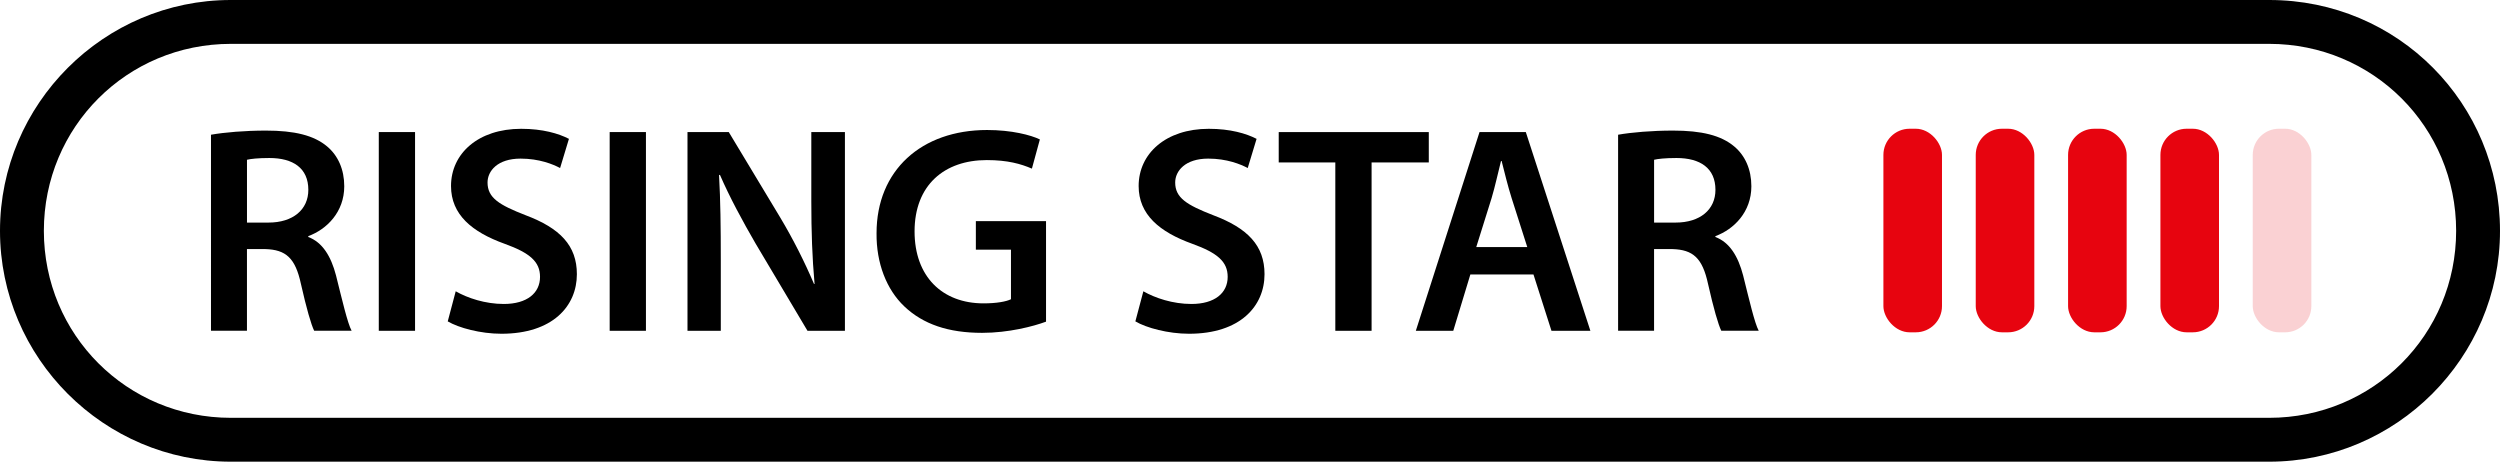
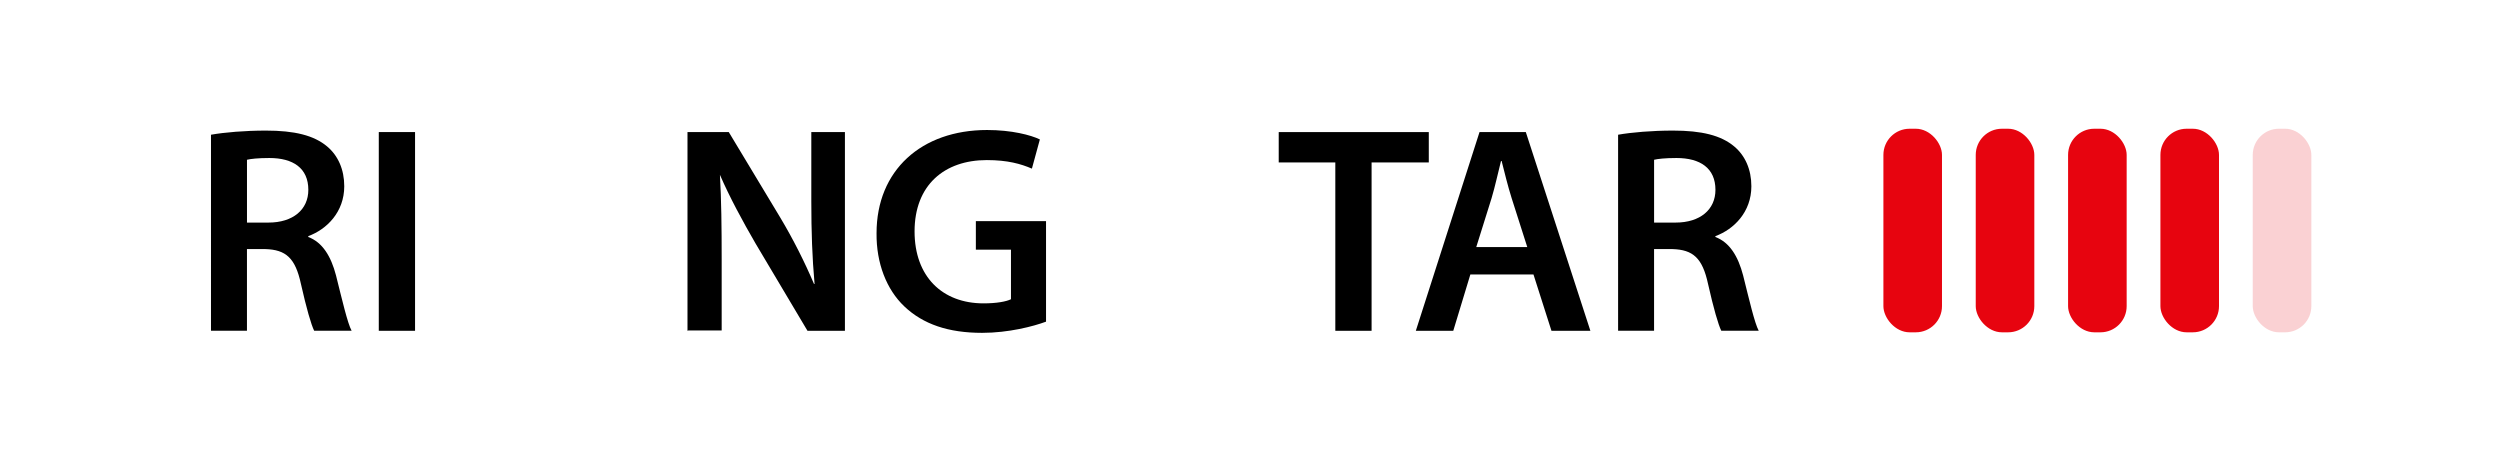
<svg xmlns="http://www.w3.org/2000/svg" id="Layer_1" data-name="Layer 1" viewBox="0 0 108.3 20">
-   <path d="M98.3,0H10C4.5,0,0,4.5,0,10s4.5,10,10,10H98.3c5.5,0,10-4.5,10-10S103.9,0,98.3,0Zm0,18.1H10c-4.5,0-8.1-3.6-8.1-8.1S5.5,1.9,10,1.9H98.3c4.5,0,8.1,3.6,8.1,8.1s-3.6,8.1-8.1,8.1Z" />
  <g>
    <path d="M9.141,5.836c.587-.103,1.469-.179,2.375-.179,1.239,0,2.082,.204,2.657,.689,.472,.396,.74,.996,.74,1.724,0,1.111-.754,1.865-1.558,2.159v.038c.612,.229,.983,.83,1.2,1.66,.269,1.073,.498,2.069,.677,2.401h-1.622c-.128-.256-.332-.958-.574-2.03-.243-1.125-.651-1.482-1.546-1.508h-.792v3.538h-1.558V5.836Zm1.558,3.806h.933c1.061,0,1.725-.562,1.725-1.418,0-.944-.664-1.379-1.687-1.379-.498,0-.817,.038-.971,.076v2.721Z" />
    <path d="M17.98,5.721V14.33h-1.571V5.721h1.571Z" />
-     <path d="M19.742,12.619c.511,.293,1.277,.549,2.082,.549,1.009,0,1.57-.473,1.57-1.175,0-.652-.434-1.035-1.532-1.431-1.418-.511-2.324-1.265-2.324-2.504,0-1.404,1.175-2.478,3.039-2.478,.933,0,1.622,.204,2.069,.435l-.383,1.265c-.307-.166-.907-.409-1.712-.409-.996,0-1.431,.536-1.431,1.034,0,.665,.499,.971,1.648,1.418,1.494,.562,2.222,1.315,2.222,2.555,0,1.379-1.047,2.58-3.27,2.58-.906,0-1.852-.256-2.324-.536l.345-1.303Z" />
-     <path d="M27.982,5.721V14.33h-1.571V5.721h1.571Z" />
-     <path d="M29.782,14.33V5.721h1.788l2.223,3.691c.574,.958,1.072,1.954,1.469,2.887h.025c-.103-1.15-.141-2.261-.141-3.577v-3.001h1.456V14.33h-1.622l-2.248-3.78c-.549-.945-1.124-2.006-1.545-2.977l-.038,.014c.063,1.11,.076,2.247,.076,3.665v3.078h-1.443Z" />
+     <path d="M29.782,14.33V5.721h1.788l2.223,3.691c.574,.958,1.072,1.954,1.469,2.887h.025c-.103-1.15-.141-2.261-.141-3.577v-3.001h1.456V14.33h-1.622l-2.248-3.78c-.549-.945-1.124-2.006-1.545-2.977c.063,1.11,.076,2.247,.076,3.665v3.078h-1.443Z" />
    <path d="M45.315,13.934c-.549,.204-1.622,.485-2.771,.485-1.456,0-2.555-.371-3.372-1.149-.766-.729-1.213-1.865-1.2-3.168,0-2.721,1.941-4.47,4.789-4.47,1.061,0,1.891,.217,2.286,.408l-.345,1.265c-.473-.204-1.047-.37-1.954-.37-1.839,0-3.129,1.085-3.129,3.09,0,1.955,1.2,3.117,2.988,3.117,.562,0,.983-.077,1.188-.179v-2.146h-1.521v-1.238h3.04v4.355Z" />
-     <path d="M49.531,12.619c.511,.293,1.276,.549,2.081,.549,1.009,0,1.571-.473,1.571-1.175,0-.652-.435-1.035-1.532-1.431-1.418-.511-2.325-1.265-2.325-2.504,0-1.404,1.175-2.478,3.04-2.478,.933,0,1.622,.204,2.069,.435l-.384,1.265c-.307-.166-.906-.409-1.711-.409-.996,0-1.431,.536-1.431,1.034,0,.665,.498,.971,1.647,1.418,1.494,.562,2.223,1.315,2.223,2.555,0,1.379-1.048,2.58-3.27,2.58-.907,0-1.853-.256-2.325-.536l.346-1.303Z" />
    <path d="M57.846,7.037h-2.452v-1.315h6.501v1.315h-2.478v7.293h-1.571V7.037Z" />
    <path d="M63.696,11.89l-.74,2.439h-1.622l2.759-8.608h2.005l2.797,8.608h-1.686l-.779-2.439h-2.733Zm2.465-1.188l-.677-2.12c-.166-.524-.307-1.111-.434-1.609h-.026c-.127,.498-.255,1.098-.408,1.609l-.664,2.12h2.209Z" />
    <path d="M70.097,5.836c.587-.103,1.469-.179,2.375-.179,1.239,0,2.082,.204,2.657,.689,.472,.396,.74,.996,.74,1.724,0,1.111-.754,1.865-1.558,2.159v.038c.612,.229,.983,.83,1.2,1.66,.269,1.073,.498,2.069,.677,2.401h-1.622c-.128-.256-.332-.958-.574-2.03-.243-1.125-.651-1.482-1.546-1.508h-.792v3.538h-1.558V5.836Zm1.558,3.806h.933c1.061,0,1.725-.562,1.725-1.418,0-.944-.664-1.379-1.687-1.379-.498,0-.817,.038-.971,.076v2.721Z" />
  </g>
  <rect x="81.589" y="5.577" width="2.538" height="8.819" rx="1.134" ry="1.134" fill="#e7040f" />
  <rect x="85.589" y="5.577" width="2.538" height="8.819" rx="1.134" ry="1.134" fill="#e7040f" />
  <rect x="89.589" y="5.577" width="2.538" height="8.819" rx="1.134" ry="1.134" fill="#e7040f" />
  <rect x="93.589" y="5.577" width="2.538" height="8.819" rx="1.134" ry="1.134" fill="#e7040f" />
  <rect x="97.589" y="5.577" width="2.538" height="8.819" rx="1.134" ry="1.134" fill="#e7040f" opacity=".18" />
</svg>